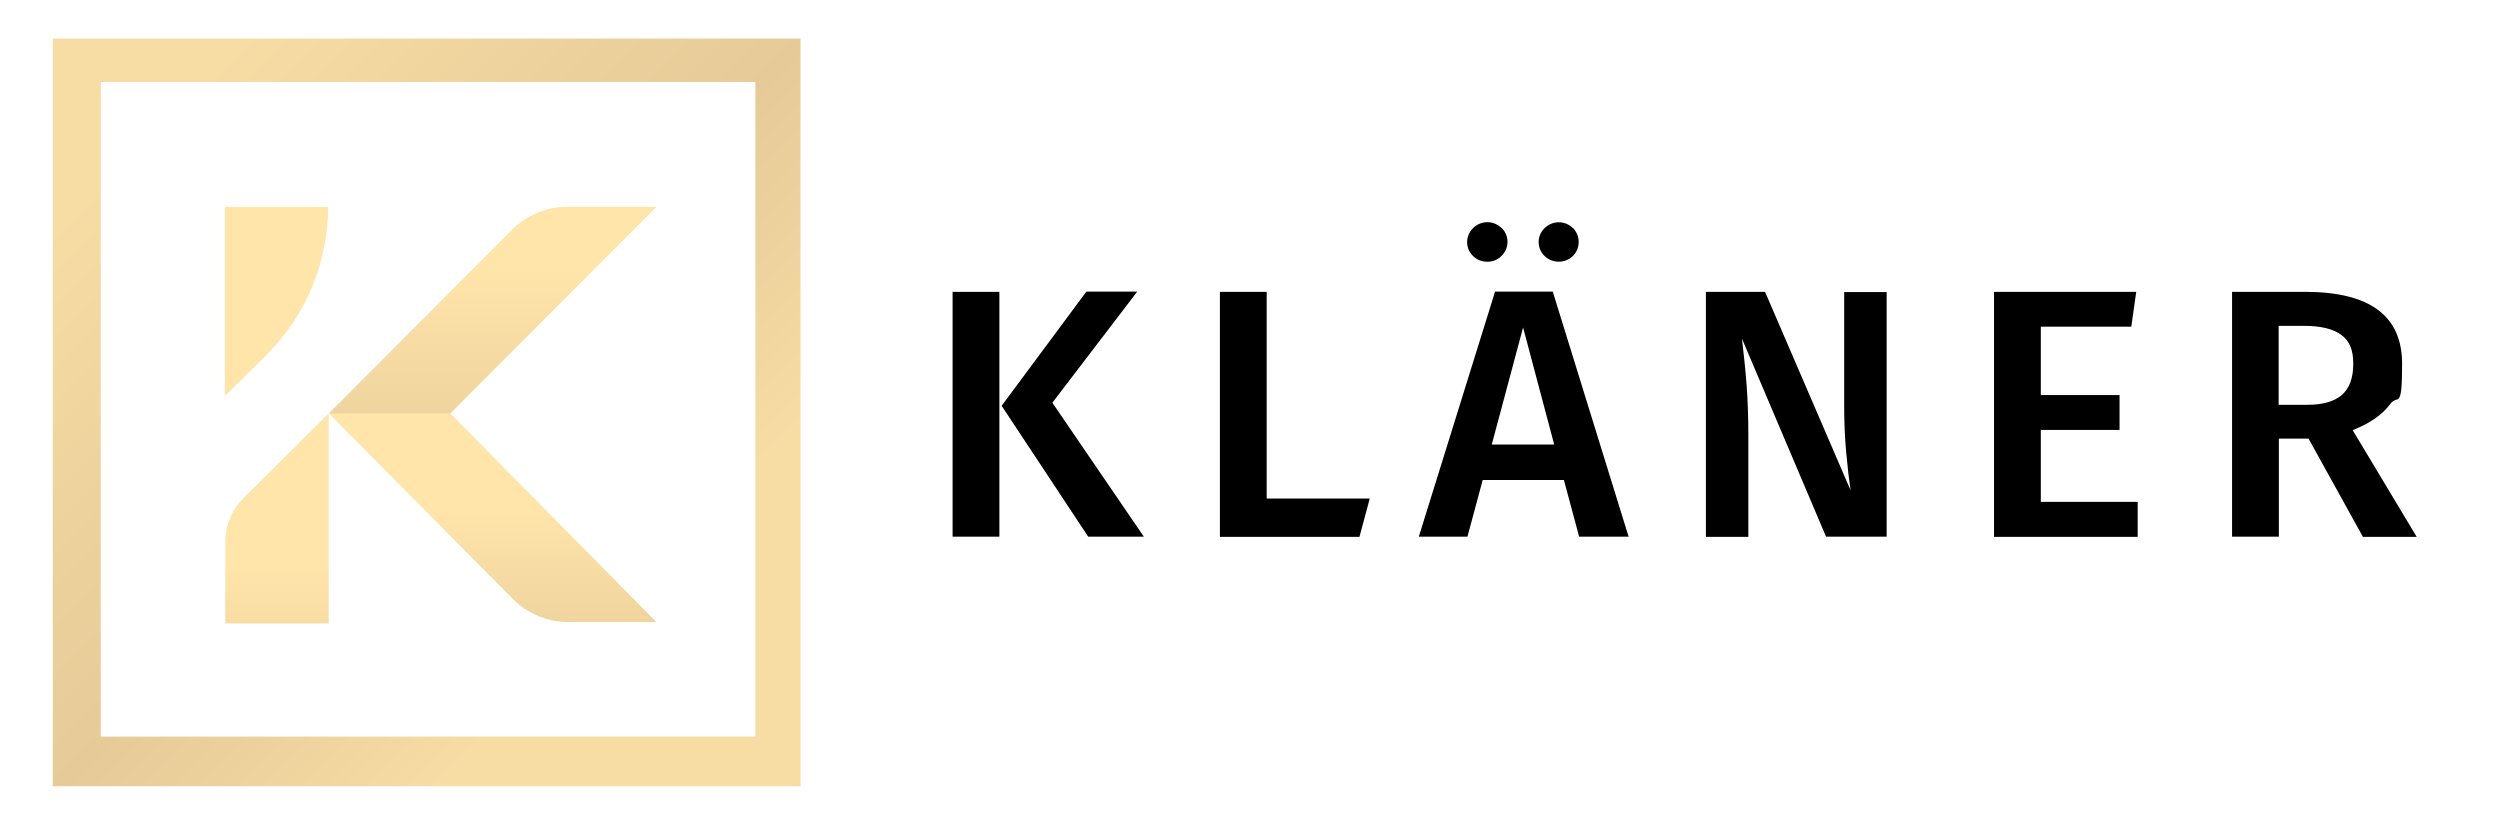
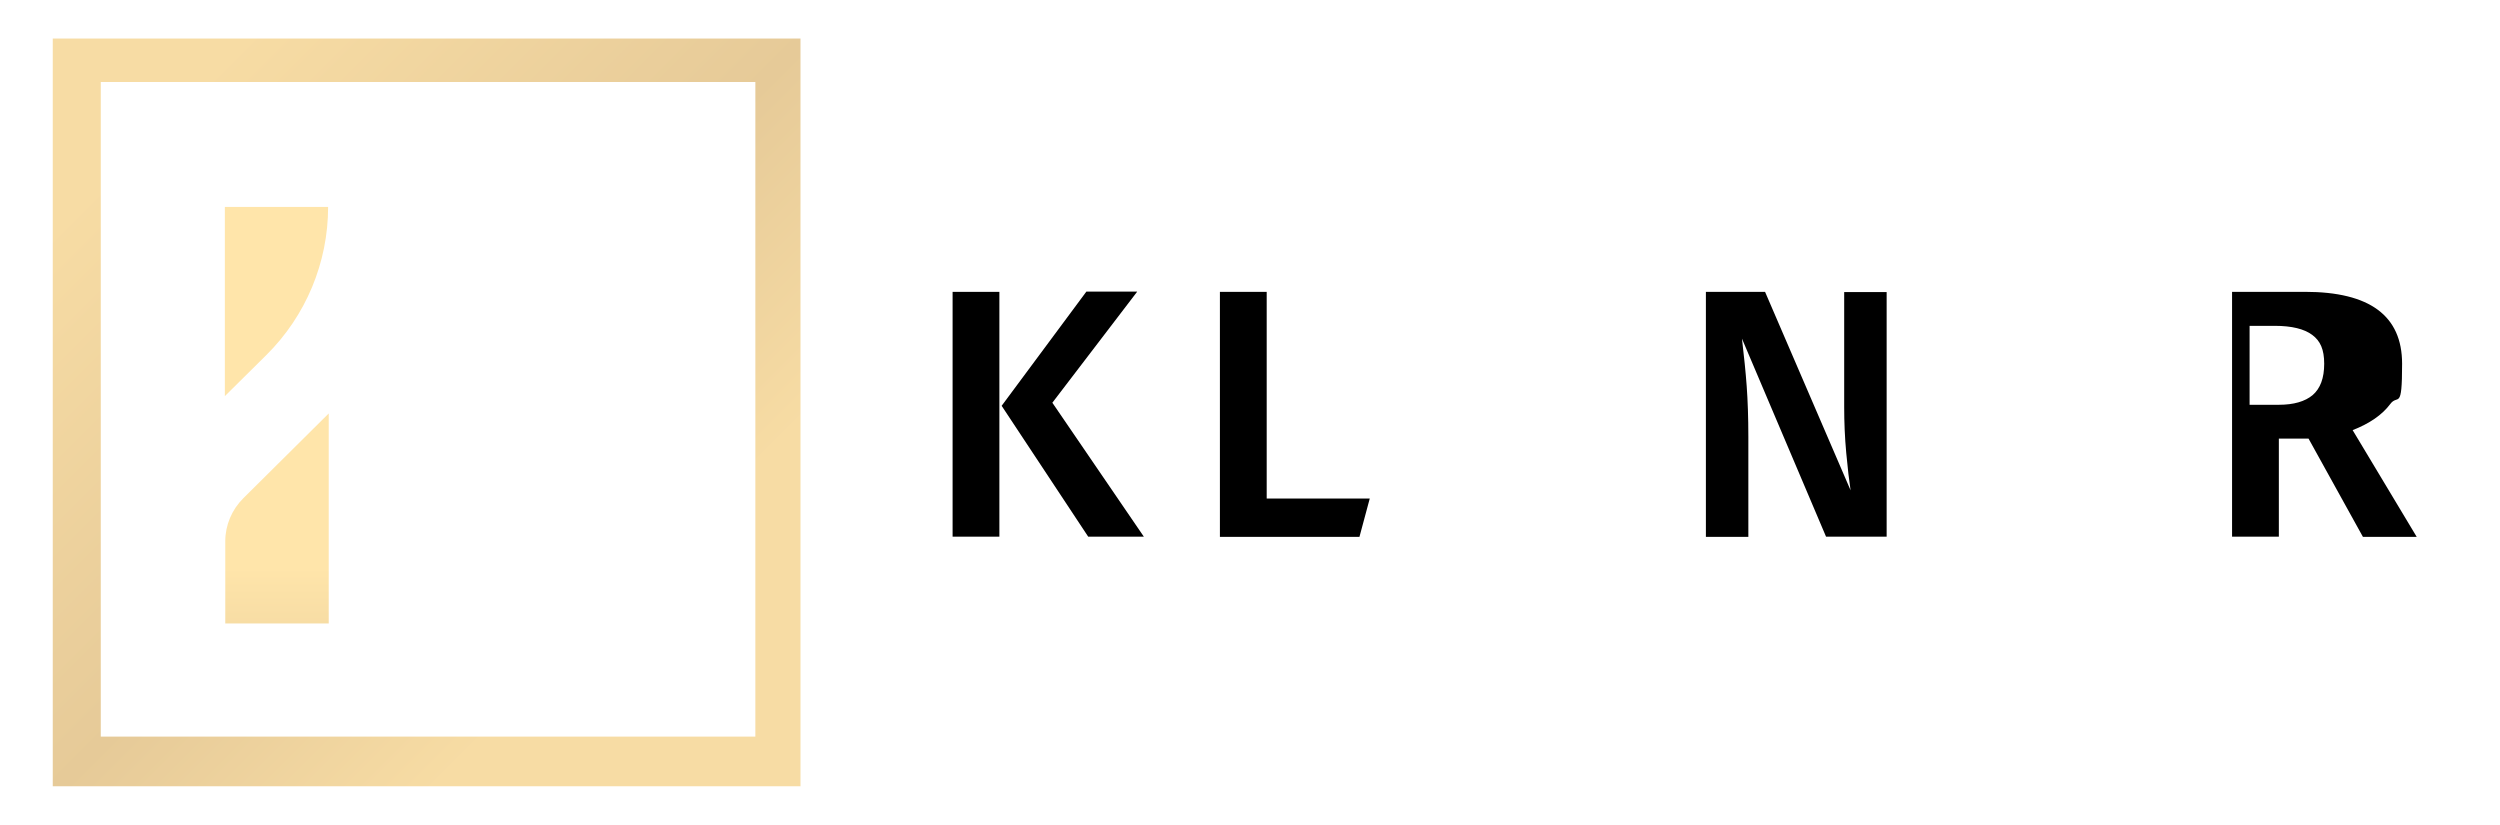
<svg xmlns="http://www.w3.org/2000/svg" version="1.1" viewBox="0 0 1213 400.2">
  <defs>
    <style>
      .cls-1 {
        fill: url(#Unbenannter_Verlauf);
      }

      .cls-2 {
        fill: url(#Unbenannter_Verlauf_2);
      }

      .cls-3 {
        fill: url(#Unbenannter_Verlauf_4);
      }

      .cls-4 {
        fill: url(#Unbenannter_Verlauf_5);
      }

      .cls-5 {
        fill: url(#Unbenannter_Verlauf_3);
        isolation: isolate;
        opacity: .8;
      }
    </style>
    <linearGradient id="Unbenannter_Verlauf" data-name="Unbenannter Verlauf" x1="438.3" y1="799.4" x2="-20.3" y2="340.8" gradientTransform="translate(0 -368)" gradientUnits="userSpaceOnUse">
      <stop offset=".3" stop-color="#f7dca4" />
      <stop offset=".5" stop-color="#e6ca98" />
      <stop offset=".8" stop-color="#f7dca4" />
    </linearGradient>
    <linearGradient id="Unbenannter_Verlauf_2" data-name="Unbenannter Verlauf 2" x1="239" y1="567.8" x2="239" y2="800.9" gradientTransform="translate(0 -368)" gradientUnits="userSpaceOnUse">
      <stop offset=".2" stop-color="#ffe5aa" />
      <stop offset="1" stop-color="#c9ac83" />
    </linearGradient>
    <linearGradient id="Unbenannter_Verlauf_3" data-name="Unbenannter Verlauf 3" x1="239" y1="497.4" x2="239" y2="707" gradientTransform="translate(0 -368)" gradientUnits="userSpaceOnUse">
      <stop offset="0" stop-color="#ffe5aa" />
      <stop offset=".9" stop-color="#c9ac83" />
    </linearGradient>
    <linearGradient id="Unbenannter_Verlauf_4" data-name="Unbenannter Verlauf 4" x1="134.1" y1="408.1" x2="134.1" y2="641.2" gradientTransform="translate(0 -368)" gradientUnits="userSpaceOnUse">
      <stop offset="0" stop-color="#ffe5aa" />
      <stop offset="1" stop-color="#ffe5aa" />
    </linearGradient>
    <linearGradient id="Unbenannter_Verlauf_5" data-name="Unbenannter Verlauf 5" x1="134.4" y1="596.6" x2="134.4" y2="829.7" gradientTransform="translate(0 -368)" gradientUnits="userSpaceOnUse">
      <stop offset=".2" stop-color="#ffe5aa" />
      <stop offset="1" stop-color="#c9ac83" />
    </linearGradient>
  </defs>
  <g>
    <g id="Ebene_1">
      <path d="M484.9,141.6v118.8h-22.7v-118.8h22.7ZM551.7,141.6l-41.1,53.8,44.4,65h-27l-42-63.5,41.1-55.4h24.6Z" />
      <path d="M614.6,141.6v100.3h50l-5,18.6h-67.7v-118.9h22.7Z" />
-       <path d="M766.2,260.4l-7.4-27.5h-39.4l-7.4,27.5h-23.6l37-118.9h28l36.8,118.9h-24ZM728.6,110.6c3.8,3.7,3.8,9.8,0,13.5-1.8,1.9-4.3,2.9-6.9,2.9-2.6,0-5.1-.9-7-2.8-3.8-3.7-3.8-9.7,0-13.5h0c1.9-1.9,4.4-2.9,7-2.9,2.5,0,5,1,6.8,2.8ZM723.8,215.7h30.3l-15.1-56.8-15.2,56.8ZM763.2,110.6c3.7,3.8,3.7,9.8,0,13.6-3.9,3.7-9.9,3.7-13.8,0-3.8-3.7-3.8-9.8,0-13.5h0c3.9-3.8,10-3.8,13.8,0Z" />
      <path d="M915.4,260.4h-29.4l-40.8-96.1c1,8.5,1.8,16.2,2.3,23.1s.8,15.1.8,24.6v48.5h-20.6v-118.9h28.7l41.5,96.3c-.7-4.6-1.4-10.6-2.1-18.1-.7-7.5-1-15-1-22.4v-55.7h20.6v118.7Z" />
-       <path d="M1036.5,141.6l-2.4,16.9h-43.9v33.2h38.2v16.9h-38.2v34.9h47v17h-69.7v-118.9h69Z" />
-       <path d="M1120.1,212.8h-14.4v47.6h-22.7v-118.8h35.4c31.4,0,47.1,11.6,47.1,34.9s-2,14.4-5.8,19.6c-3.9,5.2-10,9.4-18.2,12.6l31.1,51.8h-26.1l-26.4-47.7ZM1105.7,196.4h14.1c7.2,0,12.7-1.6,16.4-4.7,3.7-3.2,5.6-8.2,5.6-15.2s-1.9-11.1-5.8-14-9.9-4.4-18.2-4.4h-12.2v38.3h0Z" />
+       <path d="M1120.1,212.8h-14.4v47.6h-22.7v-118.8h35.4c31.4,0,47.1,11.6,47.1,34.9s-2,14.4-5.8,19.6c-3.9,5.2-10,9.4-18.2,12.6l31.1,51.8h-26.1l-26.4-47.7ZM1105.7,196.4c7.2,0,12.7-1.6,16.4-4.7,3.7-3.2,5.6-8.2,5.6-15.2s-1.9-11.1-5.8-14-9.9-4.4-18.2-4.4h-12.2v38.3h0Z" />
      <path class="cls-1" d="M388.4,381.5H25.6V18.7h362.8v362.8ZM48.9,357.4h317.6V39.8H48.9v317.6Z" />
-       <path class="cls-2" d="M318.4,100.4h-43.2c-10,0-19.6,4-26.7,11.1l-88.9,89.1,89.2,90c7.1,7.1,16.7,11.2,26.8,11.2h42.9l-100-101.2,99.9-100.2Z" />
-       <path class="cls-5" d="M318.4,100.4h-43.2c-10,0-19.6,4-26.7,11.1l-88.9,89.1h58.8l100-100.2Z" />
      <path class="cls-3" d="M159.2,100.4h-50.1v91.8l20.1-19.9c19.2-19,30-44.9,30-71.9h0Z" />
      <path class="cls-4" d="M109.3,262.6v39.9h50.2v-101.9l-41.5,41.2c-5.5,5.5-8.7,13-8.7,20.8Z" />
    </g>
  </g>
</svg>